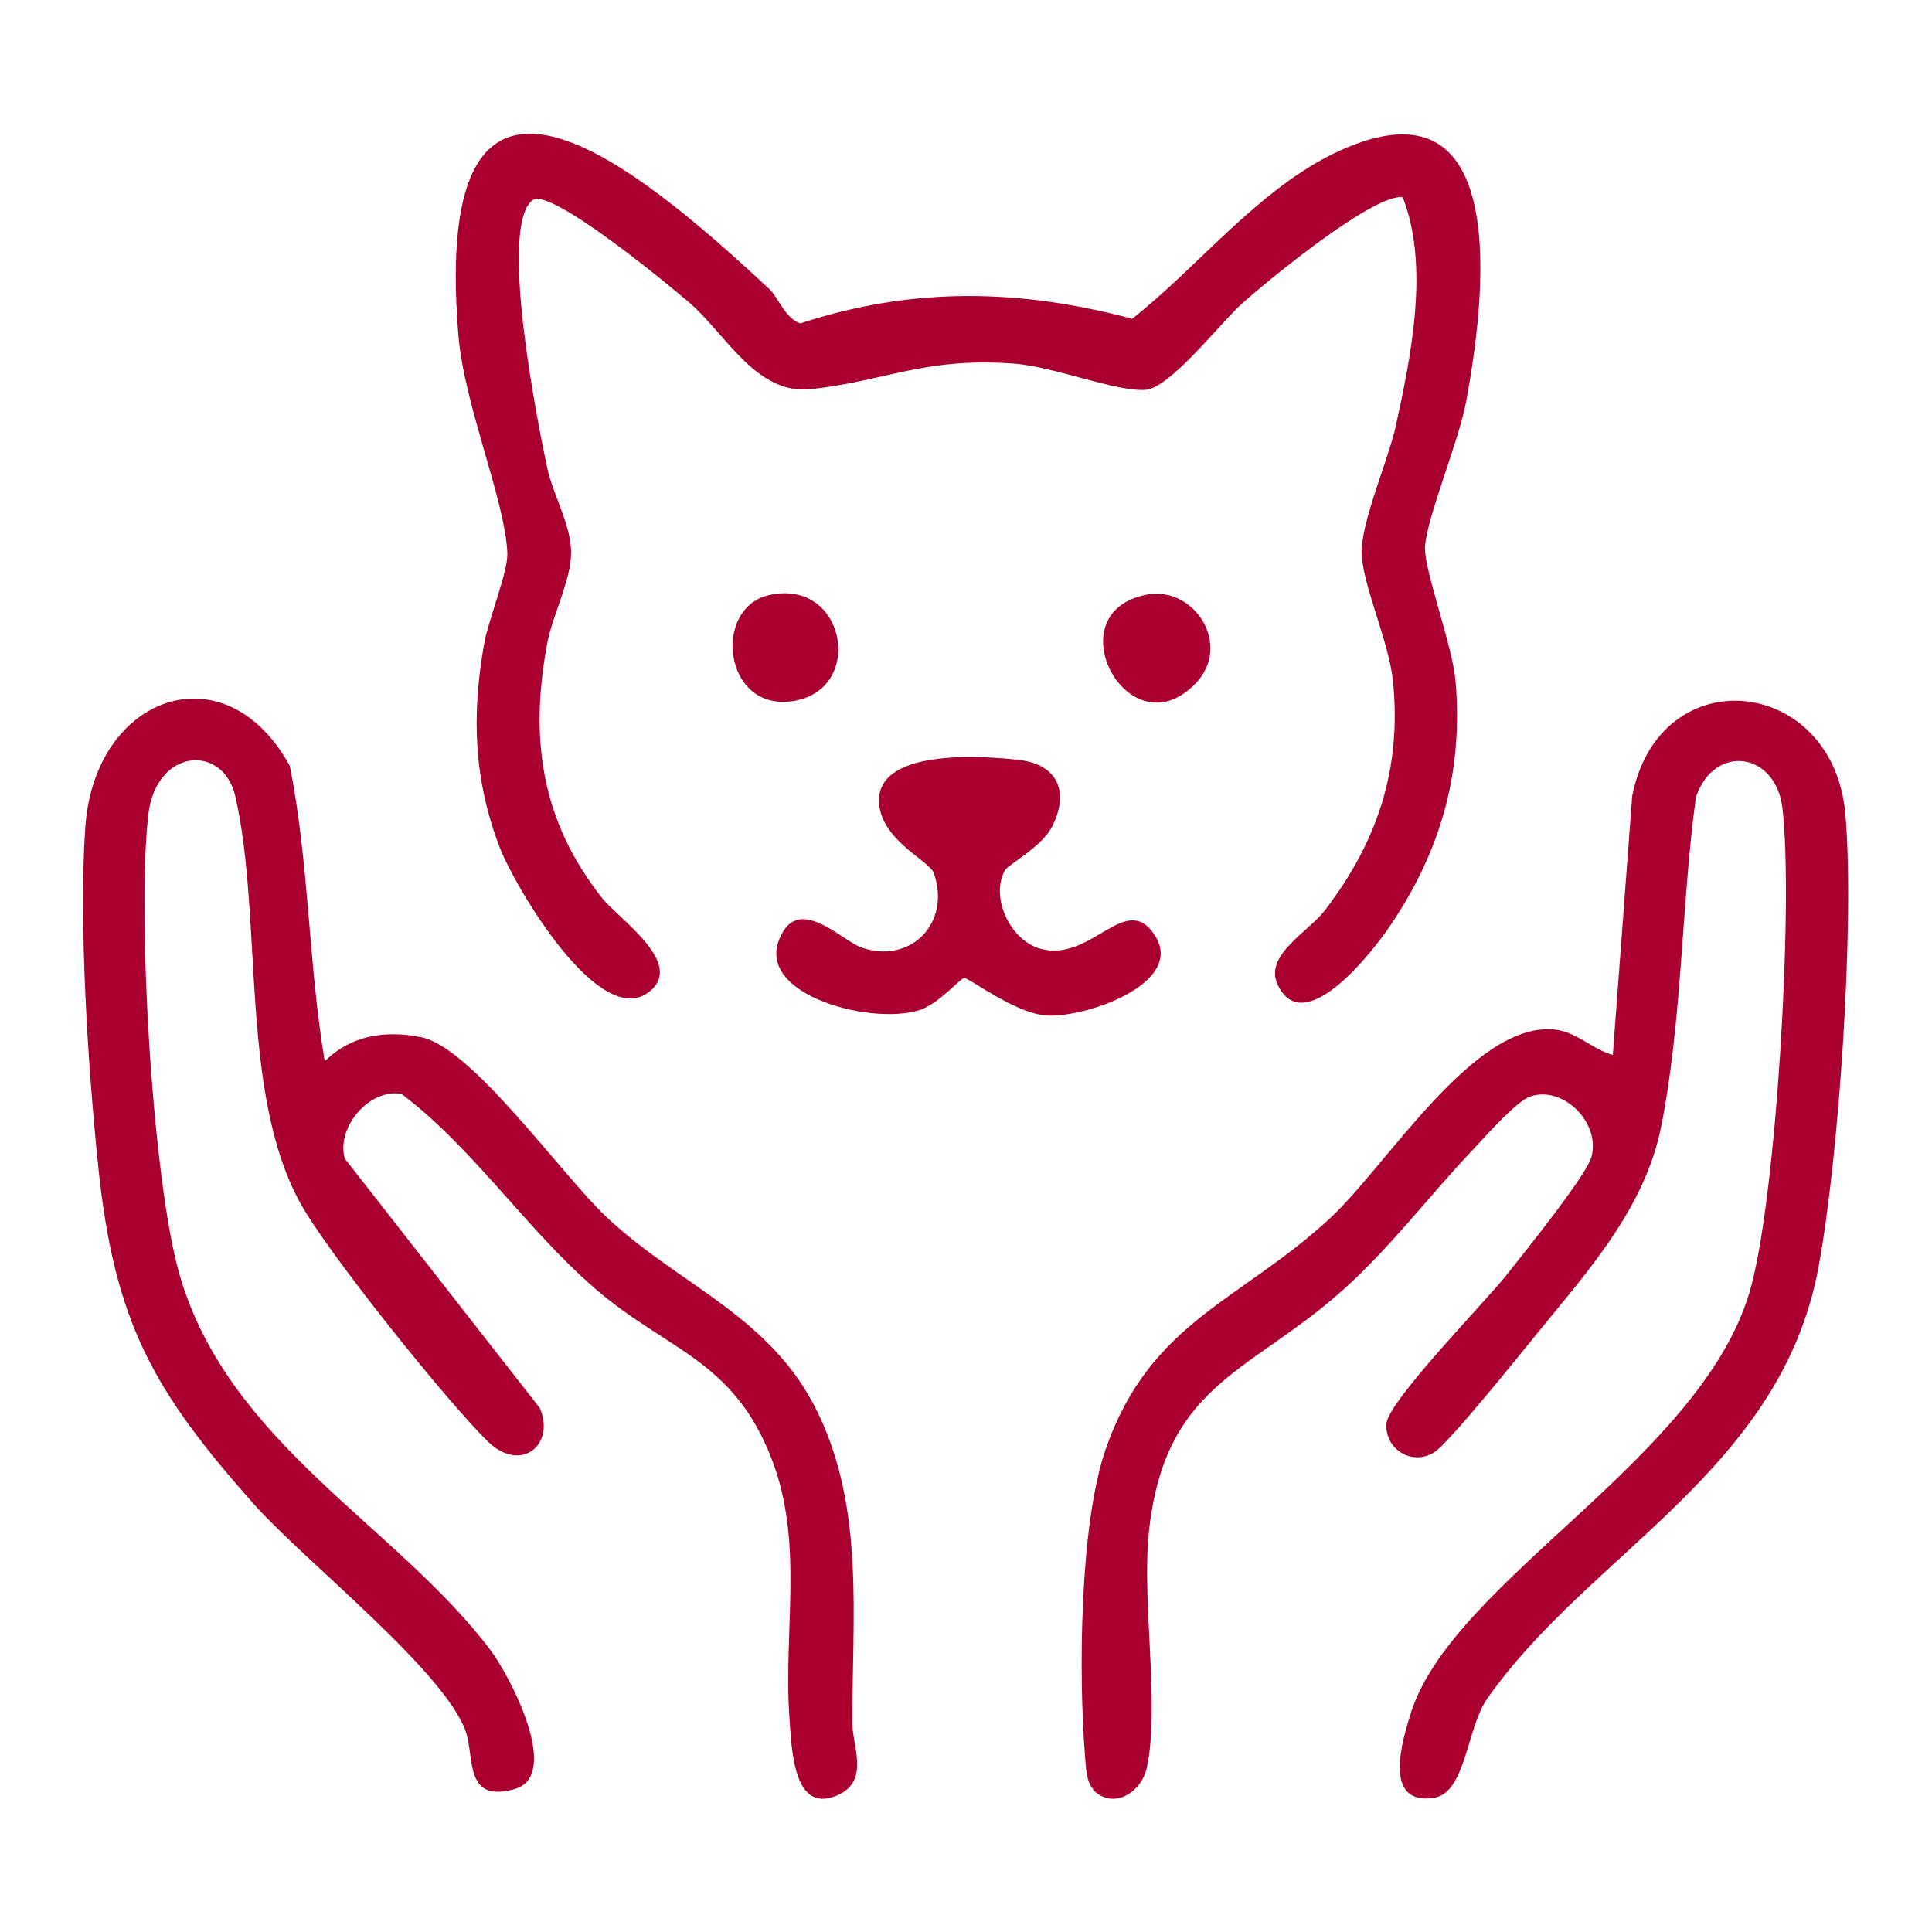
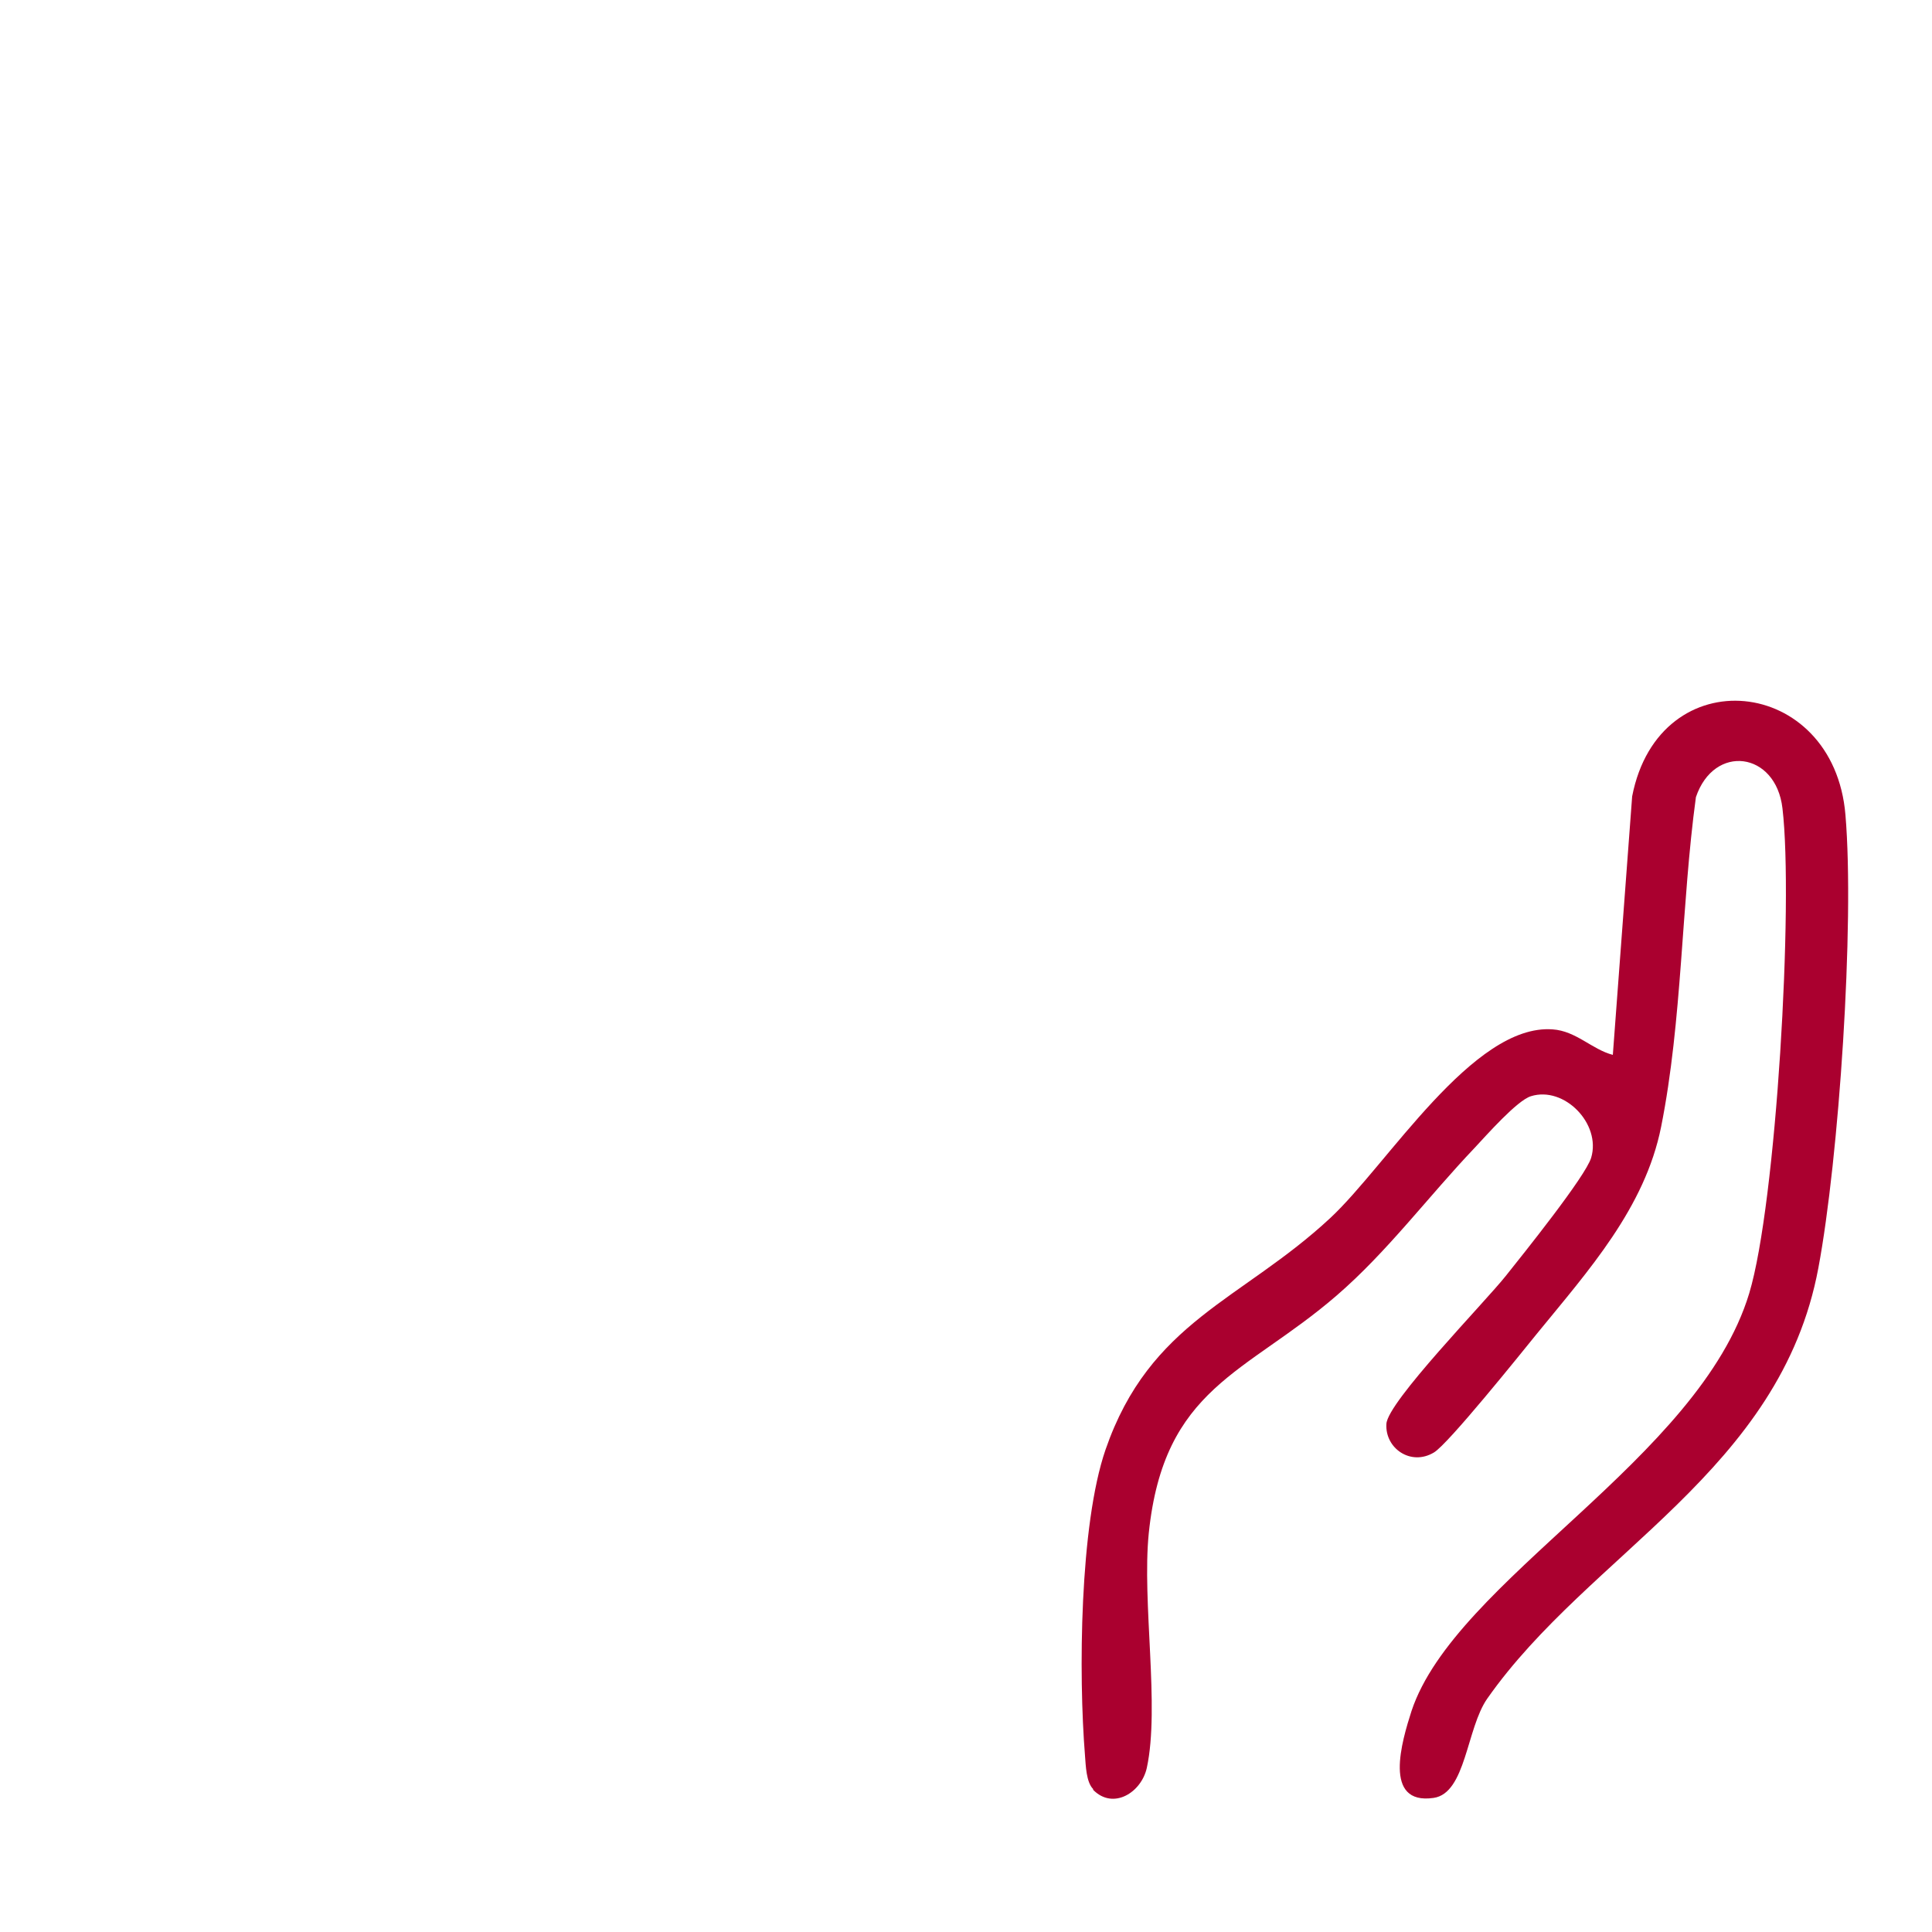
<svg xmlns="http://www.w3.org/2000/svg" id="Capa_1" data-name="Capa 1" viewBox="0 0 50 50">
  <defs>
    <style>
      .cls-1 {
        fill: #aa002f;
      }
    </style>
  </defs>
  <path class="cls-1" d="M28.29,46.3c-.18-.18-.19-.61-.21-.86-.17-2.1-.14-5.97.53-7.92,1.15-3.33,3.52-3.86,5.82-6,1.48-1.38,3.69-5.03,5.75-4.88.61.04,1.02.52,1.56.66l.5-6.69c.7-3.6,5.22-3.13,5.52.48.24,2.84-.17,8.89-.7,11.72-.98,5.26-5.92,7.37-8.57,11.15-.54.77-.55,2.45-1.39,2.57-1.32.19-.82-1.47-.57-2.25,1.13-3.4,7.44-6.51,8.74-10.81.7-2.32,1.15-10.1.86-12.55-.17-1.47-1.77-1.68-2.24-.29-.38,2.79-.35,5.77-.9,8.53-.42,2.1-1.88,3.72-3.21,5.35-.43.53-2.3,2.86-2.67,3.08-.6.36-1.27-.11-1.23-.74.03-.57,2.55-3.15,3.09-3.83.43-.54,2.07-2.58,2.21-3.06.26-.88-.7-1.86-1.56-1.59-.36.11-1.15,1.01-1.46,1.34-1.19,1.25-2.26,2.69-3.57,3.82-2.35,2.03-4.47,2.36-4.86,6.15-.18,1.79.29,4.49-.05,6.07-.14.64-.87,1.1-1.39.57Z" />
-   <path class="cls-1" d="M8.41,27.46c.68-.67,1.56-.8,2.48-.62,1.32.25,3.65,3.58,4.83,4.68,1.91,1.78,4.24,2.54,5.45,5.05s.88,5.26.89,8.04c0,.56.43,1.44-.32,1.82-1.21.6-1.25-1.15-1.31-1.98-.16-2.25.38-4.49-.45-6.67-1-2.61-2.72-2.82-4.59-4.44-1.77-1.53-3.15-3.64-5-5.03-.8-.15-1.69.83-1.47,1.67l5.05,6.46c.41.94-.48,1.7-1.34.87-1.05-1.02-4.15-4.89-4.85-6.16-1.59-2.87-.97-7.4-1.69-10.54-.31-1.36-2.04-1.26-2.25.46-.3,2.55.1,9.49.81,11.93,1.27,4.37,5.61,6.48,8.04,9.7.5.66,1.86,3.25.63,3.6-1.3.37-1.04-.8-1.26-1.47-.52-1.55-4.15-4.41-5.46-5.87-2.62-2.95-3.64-4.71-4.06-8.79-.26-2.52-.51-6.31-.33-8.79.25-3.39,3.62-4.6,5.29-1.56.5,2.5.48,5.1.9,7.62Z" />
-   <path class="cls-1" d="M19.9,7.47c.25.23.4.75.81.9,2.9-.95,5.66-.9,8.59-.12,1.71-1.34,3.3-3.4,5.35-4.34,4.51-2.07,3.79,3.82,3.29,6.5-.19,1.02-1.01,2.97-1.06,3.73-.04.59.71,2.55.79,3.49.2,2.37-.39,4.41-1.7,6.34-.44.65-2.24,2.97-2.91,1.5-.34-.75.79-1.35,1.22-1.9,1.36-1.77,2-3.66,1.77-5.94-.1-1.02-.8-2.52-.81-3.33s.68-2.37.88-3.26c.4-1.83.88-4.17.18-5.94-.78-.07-3.45,2.13-4.14,2.74-.58.52-1.88,2.21-2.52,2.25-.77.05-2.38-.61-3.41-.68-2.28-.17-3.32.45-5.23.66-1.42.16-2.18-1.38-3.15-2.23-.51-.44-3.63-3.02-4.07-2.66-.88.69.13,5.74.38,6.92.15.71.62,1.48.62,2.2s-.48,1.61-.62,2.36c-.46,2.47-.15,4.59,1.42,6.58.44.55,2.15,1.69,1.23,2.42-1.29,1.04-3.49-2.73-3.87-3.71-.68-1.76-.74-3.44-.41-5.29.11-.63.62-1.86.6-2.35-.06-1.38-1.13-3.85-1.27-5.67-.71-8.8,4.55-4.42,8.05-1.16Z" />
-   <path class="cls-1" d="M26.01,22.52c-.39.68.12,1.83.94,2.04,1.31.34,2.19-1.52,2.94-.35.8,1.25-1.84,2.15-2.83,2.07-.82-.07-2-.99-2.11-.97s-.64.66-1.15.83c-1.3.42-4.52-.46-3.52-2.05.51-.81,1.52.25,2.01.43,1.24.44,2.33-.59,1.88-1.92-.1-.31-1.27-.8-1.41-1.72-.23-1.54,2.7-1.32,3.63-1.21.99.12,1.28.83.85,1.7-.26.54-1.14,1-1.23,1.15Z" />
-   <path class="cls-1" d="M19.91,15.4c2-.45,2.5,2.5.57,2.75-1.77.23-2.04-2.43-.57-2.75Z" />
-   <path class="cls-1" d="M29.67,15.39c1.22-.24,2.24,1.29,1.27,2.3-1.73,1.79-3.67-1.83-1.27-2.3Z" />
</svg>